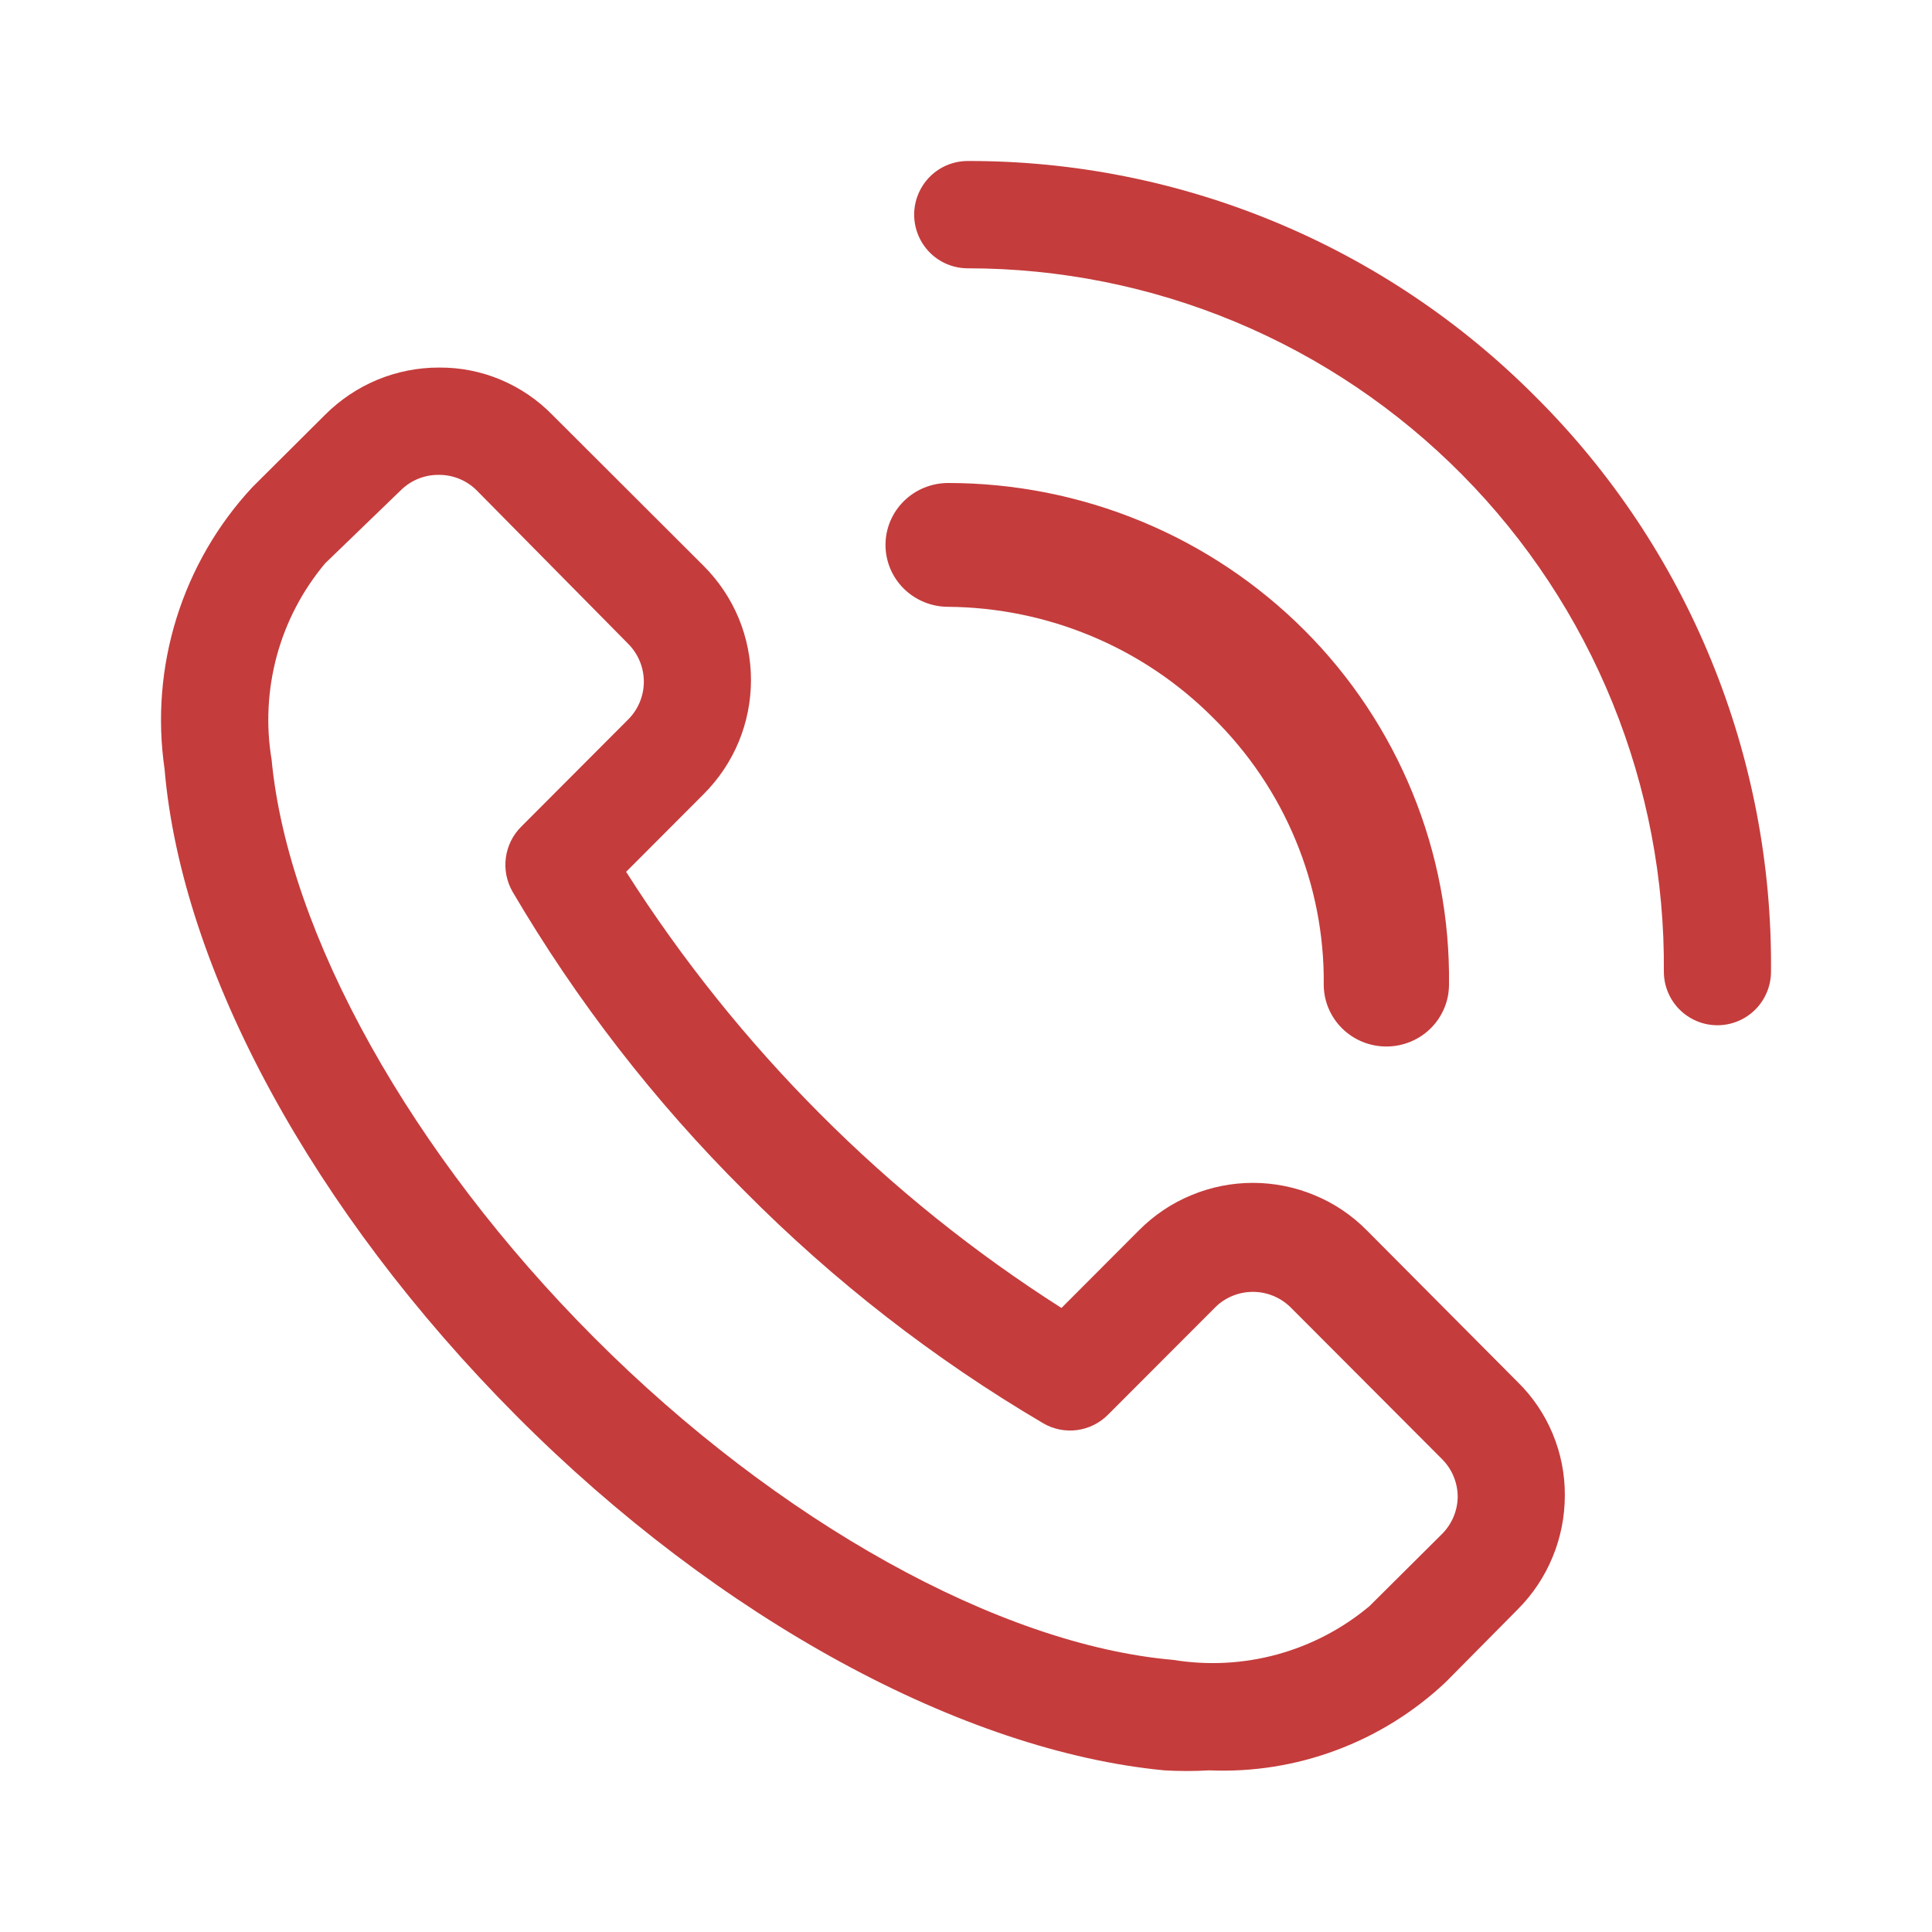
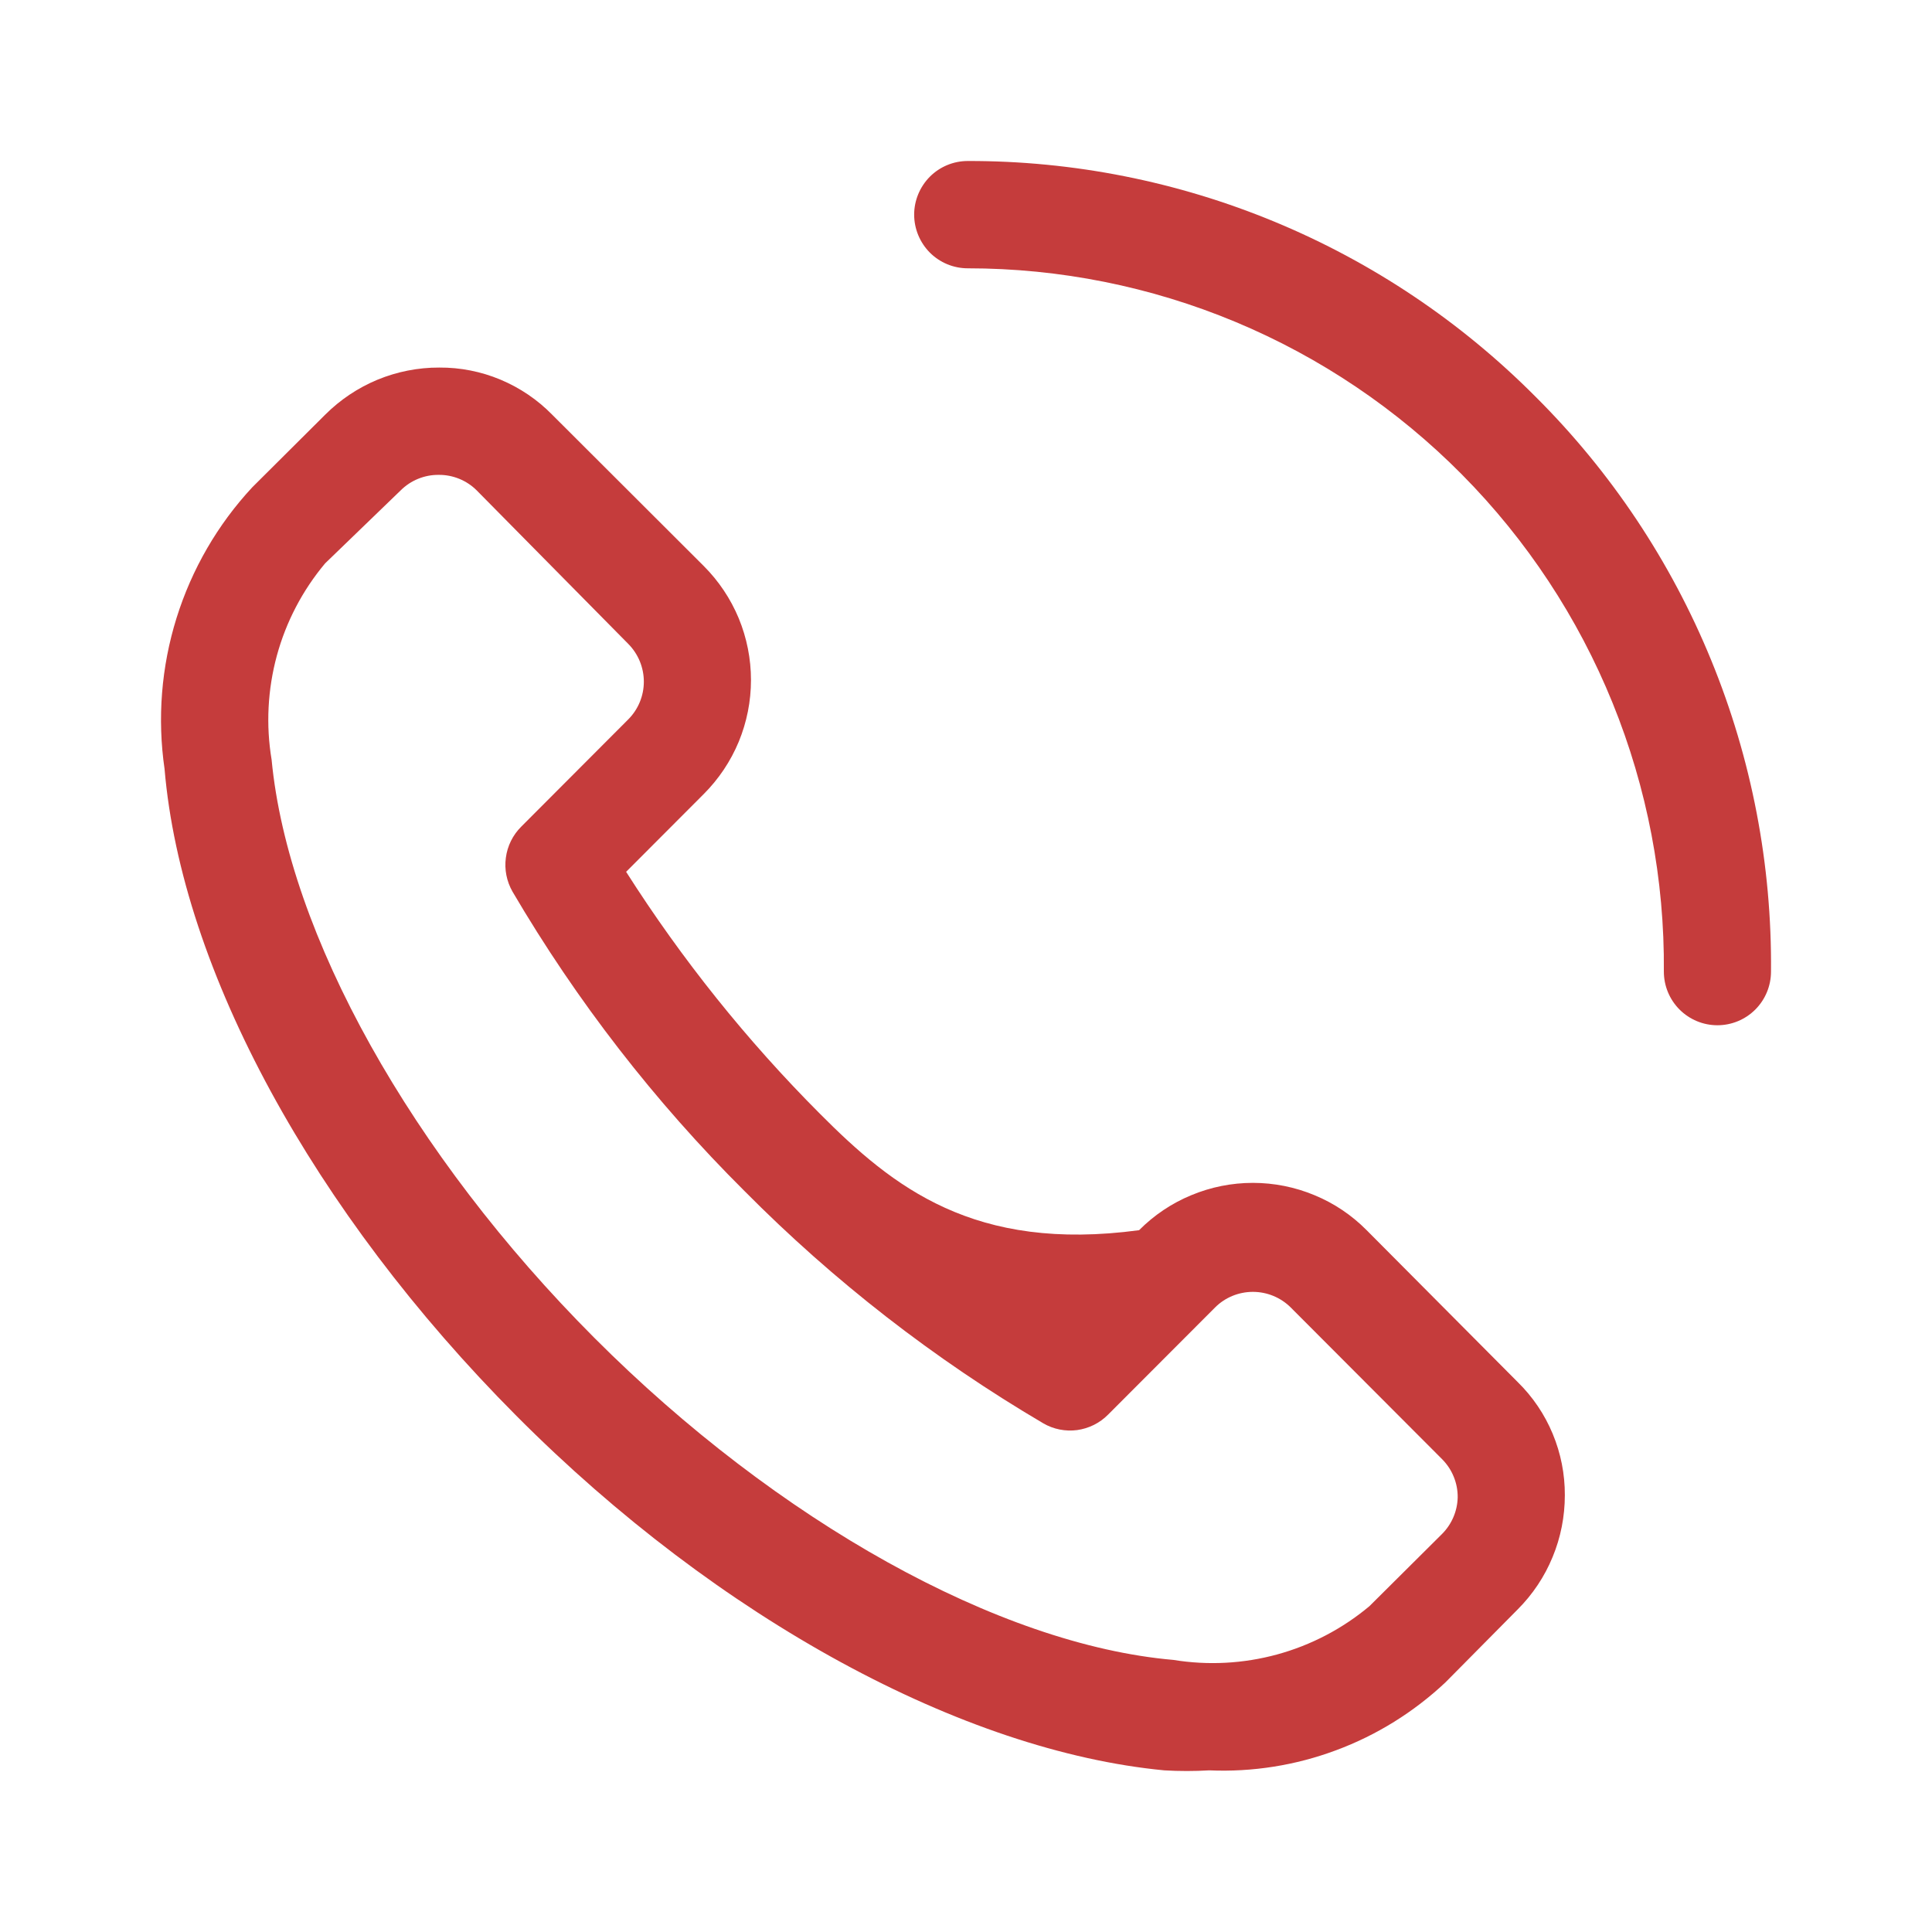
<svg xmlns="http://www.w3.org/2000/svg" width="24" height="24" viewBox="0 0 24 24" fill="none">
  <g clip-path="url(#clip0_2021_953)">
-     <path d="M16.977 15.282C16.792 15.095 16.572 14.947 16.329 14.847C16.087 14.746 15.826 14.694 15.564 14.694C15.301 14.694 15.041 14.746 14.799 14.847C14.556 14.947 14.336 15.095 14.15 15.282L13.186 16.248C12.1 15.557 11.094 14.748 10.186 13.836C9.276 12.924 8.469 11.916 7.778 10.83L8.742 9.864C8.928 9.678 9.076 9.457 9.177 9.214C9.277 8.971 9.329 8.711 9.329 8.448C9.329 8.184 9.277 7.924 9.177 7.681C9.076 7.438 8.928 7.217 8.742 7.031L6.86 5.152C6.677 4.965 6.458 4.817 6.217 4.716C5.976 4.615 5.717 4.564 5.456 4.566C5.193 4.565 4.932 4.617 4.689 4.717C4.446 4.818 4.225 4.966 4.039 5.152L3.135 6.052C2.703 6.516 2.382 7.072 2.193 7.677C2.004 8.283 1.953 8.923 2.044 9.551C2.256 12.05 3.893 15.055 6.414 17.587C8.935 20.12 11.968 21.753 14.463 21.992C14.649 22.003 14.835 22.003 15.022 21.992C15.559 22.015 16.095 21.93 16.598 21.742C17.102 21.555 17.563 21.268 17.955 20.9L18.853 19.993C19.039 19.807 19.187 19.586 19.287 19.342C19.388 19.099 19.439 18.837 19.439 18.574C19.44 18.312 19.389 18.053 19.288 17.811C19.188 17.57 19.04 17.351 18.853 17.168L16.977 15.282ZM17.915 19.054L17.011 19.953C16.676 20.233 16.286 20.437 15.866 20.552C15.445 20.667 15.006 20.69 14.576 20.62C12.414 20.433 9.66 18.9 7.385 16.621C5.11 14.342 3.58 11.603 3.374 9.437C3.302 9.007 3.325 8.566 3.439 8.145C3.554 7.723 3.759 7.332 4.039 6.998L4.977 6.092C5.039 6.03 5.113 5.981 5.194 5.948C5.275 5.915 5.362 5.898 5.449 5.899C5.537 5.898 5.624 5.915 5.705 5.948C5.786 5.981 5.86 6.03 5.922 6.092L7.804 7.998C7.928 8.123 7.998 8.292 7.998 8.468C7.998 8.644 7.928 8.813 7.804 8.937L6.474 10.27C6.37 10.374 6.303 10.509 6.284 10.655C6.264 10.801 6.294 10.949 6.367 11.077C7.164 12.435 8.132 13.685 9.248 14.795C10.356 15.913 11.604 16.883 12.96 17.681C13.087 17.755 13.235 17.784 13.38 17.765C13.526 17.745 13.661 17.678 13.764 17.574L15.095 16.241C15.219 16.117 15.388 16.048 15.564 16.048C15.739 16.048 15.908 16.117 16.033 16.241L17.915 18.127C17.977 18.19 18.026 18.263 18.059 18.345C18.092 18.426 18.109 18.513 18.108 18.601C18.104 18.771 18.035 18.933 17.915 19.054ZM19.073 4.926C18.148 3.996 17.049 3.259 15.839 2.757C14.629 2.255 13.331 1.997 12.022 2C11.845 2 11.676 2.07 11.551 2.195C11.427 2.32 11.356 2.49 11.356 2.666C11.356 2.843 11.427 3.013 11.551 3.138C11.676 3.263 11.845 3.333 12.022 3.333C13.163 3.333 14.294 3.559 15.348 3.999C16.402 4.439 17.358 5.084 18.162 5.896C18.966 6.708 19.602 7.672 20.032 8.732C20.462 9.791 20.679 10.926 20.669 12.07C20.669 12.246 20.739 12.416 20.864 12.541C20.989 12.666 21.158 12.736 21.334 12.736C21.511 12.736 21.68 12.666 21.805 12.541C21.93 12.416 22 12.246 22 12.07C22.012 10.743 21.76 9.428 21.257 8.201C20.755 6.974 20.012 5.86 19.073 4.926Z" fill="#C53C3C" />
-     <path d="M15.068 8.915C15.509 9.349 15.858 9.866 16.094 10.435C16.331 11.005 16.45 11.615 16.444 12.231C16.444 12.435 16.526 12.63 16.672 12.775C16.818 12.919 17.015 13 17.222 13C17.428 13 17.626 12.919 17.772 12.775C17.918 12.63 18 12.435 18 12.231C18.01 11.416 17.857 10.608 17.548 9.852C17.24 9.097 16.784 8.409 16.205 7.83C15.626 7.25 14.937 6.79 14.177 6.476C13.417 6.162 12.601 6 11.778 6C11.572 6 11.374 6.081 11.228 6.225C11.082 6.37 11 6.565 11 6.769C11 6.973 11.082 7.169 11.228 7.313C11.374 7.457 11.572 7.538 11.778 7.538C12.391 7.543 12.997 7.667 13.561 7.903C14.126 8.139 14.637 8.483 15.068 8.915Z" fill="#C53C3C" />
+     <path d="M16.977 15.282C16.792 15.095 16.572 14.947 16.329 14.847C16.087 14.746 15.826 14.694 15.564 14.694C15.301 14.694 15.041 14.746 14.799 14.847C14.556 14.947 14.336 15.095 14.15 15.282C12.1 15.557 11.094 14.748 10.186 13.836C9.276 12.924 8.469 11.916 7.778 10.83L8.742 9.864C8.928 9.678 9.076 9.457 9.177 9.214C9.277 8.971 9.329 8.711 9.329 8.448C9.329 8.184 9.277 7.924 9.177 7.681C9.076 7.438 8.928 7.217 8.742 7.031L6.86 5.152C6.677 4.965 6.458 4.817 6.217 4.716C5.976 4.615 5.717 4.564 5.456 4.566C5.193 4.565 4.932 4.617 4.689 4.717C4.446 4.818 4.225 4.966 4.039 5.152L3.135 6.052C2.703 6.516 2.382 7.072 2.193 7.677C2.004 8.283 1.953 8.923 2.044 9.551C2.256 12.05 3.893 15.055 6.414 17.587C8.935 20.12 11.968 21.753 14.463 21.992C14.649 22.003 14.835 22.003 15.022 21.992C15.559 22.015 16.095 21.93 16.598 21.742C17.102 21.555 17.563 21.268 17.955 20.9L18.853 19.993C19.039 19.807 19.187 19.586 19.287 19.342C19.388 19.099 19.439 18.837 19.439 18.574C19.44 18.312 19.389 18.053 19.288 17.811C19.188 17.57 19.04 17.351 18.853 17.168L16.977 15.282ZM17.915 19.054L17.011 19.953C16.676 20.233 16.286 20.437 15.866 20.552C15.445 20.667 15.006 20.69 14.576 20.62C12.414 20.433 9.66 18.9 7.385 16.621C5.11 14.342 3.58 11.603 3.374 9.437C3.302 9.007 3.325 8.566 3.439 8.145C3.554 7.723 3.759 7.332 4.039 6.998L4.977 6.092C5.039 6.03 5.113 5.981 5.194 5.948C5.275 5.915 5.362 5.898 5.449 5.899C5.537 5.898 5.624 5.915 5.705 5.948C5.786 5.981 5.86 6.03 5.922 6.092L7.804 7.998C7.928 8.123 7.998 8.292 7.998 8.468C7.998 8.644 7.928 8.813 7.804 8.937L6.474 10.27C6.37 10.374 6.303 10.509 6.284 10.655C6.264 10.801 6.294 10.949 6.367 11.077C7.164 12.435 8.132 13.685 9.248 14.795C10.356 15.913 11.604 16.883 12.96 17.681C13.087 17.755 13.235 17.784 13.38 17.765C13.526 17.745 13.661 17.678 13.764 17.574L15.095 16.241C15.219 16.117 15.388 16.048 15.564 16.048C15.739 16.048 15.908 16.117 16.033 16.241L17.915 18.127C17.977 18.19 18.026 18.263 18.059 18.345C18.092 18.426 18.109 18.513 18.108 18.601C18.104 18.771 18.035 18.933 17.915 19.054ZM19.073 4.926C18.148 3.996 17.049 3.259 15.839 2.757C14.629 2.255 13.331 1.997 12.022 2C11.845 2 11.676 2.07 11.551 2.195C11.427 2.32 11.356 2.49 11.356 2.666C11.356 2.843 11.427 3.013 11.551 3.138C11.676 3.263 11.845 3.333 12.022 3.333C13.163 3.333 14.294 3.559 15.348 3.999C16.402 4.439 17.358 5.084 18.162 5.896C18.966 6.708 19.602 7.672 20.032 8.732C20.462 9.791 20.679 10.926 20.669 12.07C20.669 12.246 20.739 12.416 20.864 12.541C20.989 12.666 21.158 12.736 21.334 12.736C21.511 12.736 21.68 12.666 21.805 12.541C21.93 12.416 22 12.246 22 12.07C22.012 10.743 21.76 9.428 21.257 8.201C20.755 6.974 20.012 5.86 19.073 4.926Z" fill="#C53C3C" />
  </g>
  <defs>
    <clipPath id="clip0_2021_953">
      <rect width="24" height="24" fill="white" />
    </clipPath>
  </defs>
</svg>